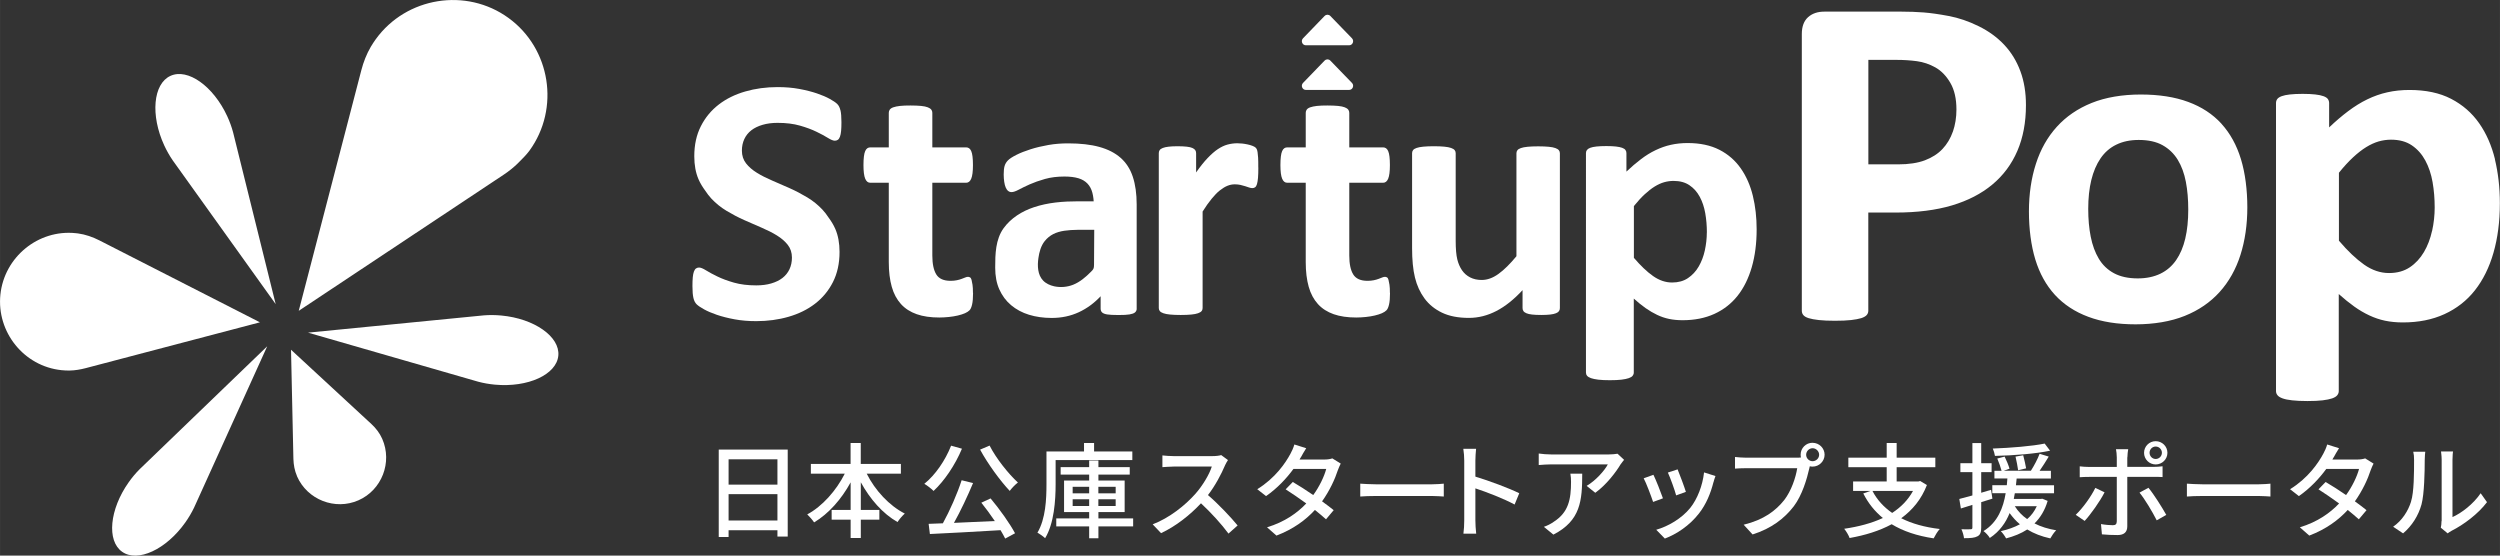
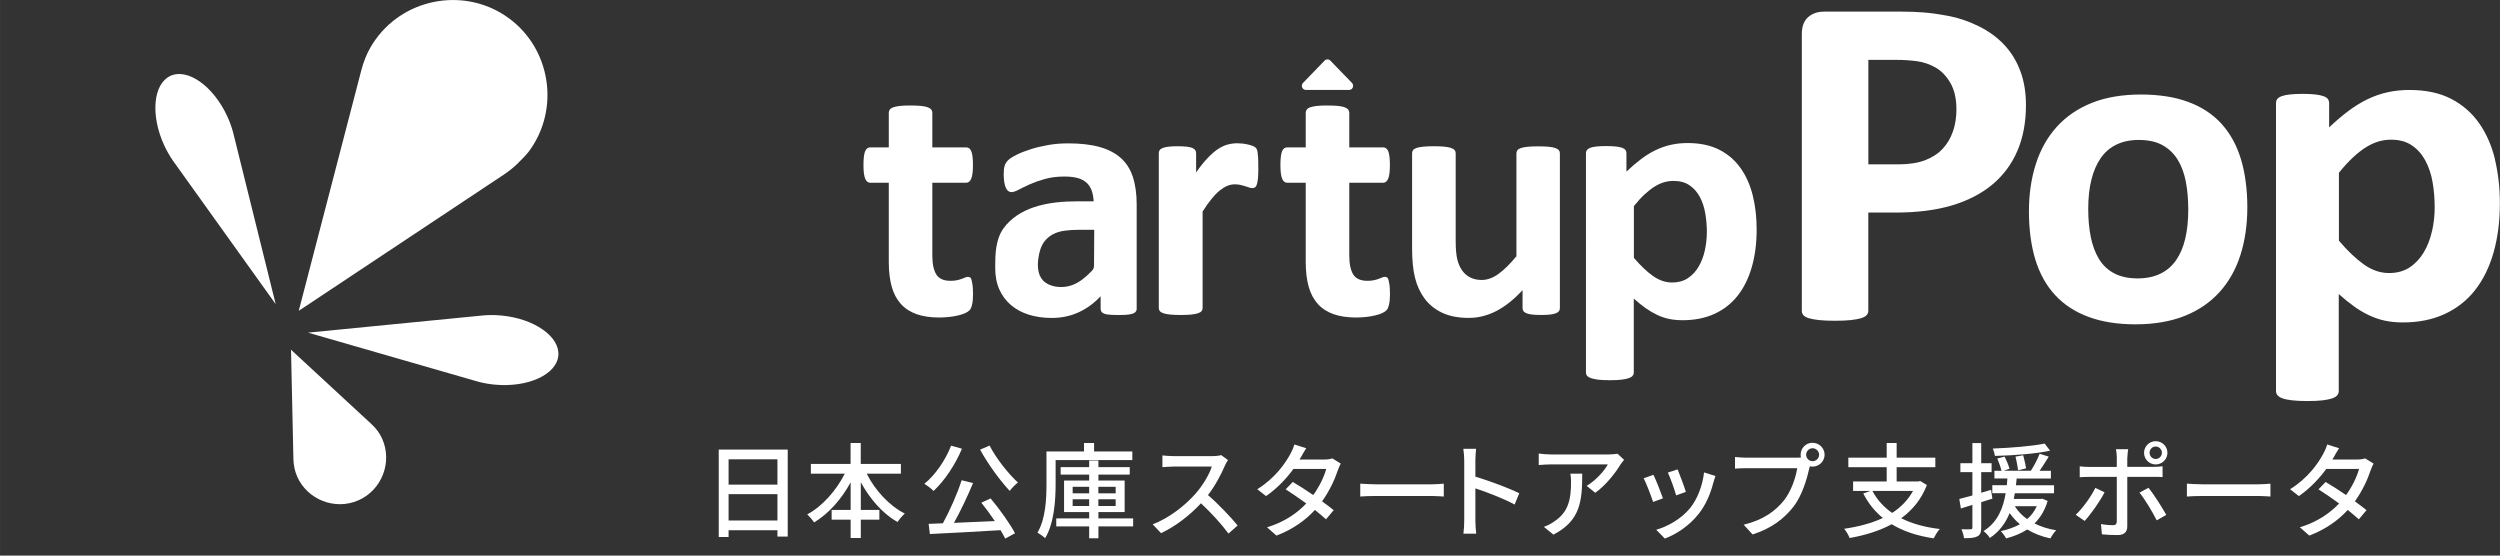
<svg xmlns="http://www.w3.org/2000/svg" id="b" data-name="レイヤー 2" width="163.02mm" height="36.23mm" viewBox="0 0 462.1 102.7">
  <rect x="0" y="0" width="462.1" height="102.7" fill="#333333" stroke="none" />
  <defs>
    <style>
      .g {
        fill: #fff;
        stroke-width: 0px;
      }
    </style>
  </defs>
  <g id="c" data-name="startup">
    <path class="g" d="M370.46,8.28c-1.31-1.39-2.89-2.54-4.75-3.45-1.85-.91-3.69-1.53-5.49-1.87-1.81-.34-3.36-.56-4.65-.66-1.29-.1-2.66-.15-4.09-.15h-14.26c-1.25,0-2.25.34-3.02,1.03-.76.69-1.15,1.72-1.15,3.1v51.17c0,.29.09.56.28.79.19.23.51.42.98.57s1.1.26,1.89.35c.8.09,1.78.13,2.97.13s2.21-.04,2.99-.13c.78-.09,1.4-.21,1.87-.35.47-.15.8-.34,1.01-.57.2-.23.3-.5.3-.79v-18.16h5.05c3.99,0,7.46-.44,10.41-1.32,2.95-.88,5.43-2.16,7.46-3.85,2.03-1.69,3.57-3.76,4.63-6.22,1.06-2.46,1.59-5.29,1.59-8.48,0-2.32-.34-4.4-1.03-6.26-.69-1.86-1.68-3.49-2.99-4.88ZM360.97,24.33c-.44,1.25-1.08,2.32-1.92,3.21-.84.89-1.93,1.59-3.25,2.09-1.33.5-2.97.75-4.93.75h-5.52V11.07h5.24c1.28,0,2.52.08,3.72.24,1.2.16,2.35.55,3.44,1.16,1.09.62,2.01,1.57,2.76,2.86.75,1.29,1.12,2.93,1.12,4.92,0,1.47-.22,2.82-.65,4.07ZM410.62,22.87c-1.62-1.77-3.67-3.12-6.15-4.03-2.48-.92-5.41-1.37-8.79-1.37s-6.48.52-9.06,1.56c-2.58,1.04-4.72,2.51-6.44,4.41-1.72,1.9-3.01,4.18-3.86,6.84-.86,2.66-1.29,5.6-1.29,8.81s.39,6.28,1.18,8.87c.79,2.59,2,4.77,3.63,6.55,1.63,1.77,3.69,3.13,6.17,4.05,2.48.93,5.39,1.39,8.74,1.39s6.49-.52,9.08-1.56c2.59-1.04,4.74-2.52,6.46-4.43,1.72-1.91,3-4.2,3.84-6.84s1.27-5.58,1.27-8.79-.39-6.32-1.18-8.91c-.79-2.59-1.99-4.77-3.61-6.55ZM403.93,44.09c-.37,1.56-.93,2.89-1.69,3.99-.76,1.1-1.73,1.94-2.91,2.51s-2.58.87-4.18.87c-1.75,0-3.21-.32-4.39-.95s-2.12-1.53-2.81-2.68c-.69-1.15-1.19-2.51-1.5-4.08-.31-1.56-.46-3.27-.46-5.13,0-2,.19-3.78.57-5.34s.95-2.9,1.71-4.01c.76-1.11,1.73-1.96,2.91-2.53,1.18-.58,2.56-.87,4.14-.87,1.77,0,3.25.32,4.41.97,1.17.65,2.1,1.55,2.81,2.7.7,1.15,1.2,2.51,1.5,4.08s.44,3.27.44,5.13c0,2-.18,3.78-.55,5.34ZM461.18,29.45c-.62-2.53-1.59-4.76-2.93-6.67s-3.06-3.41-5.18-4.51c-2.12-1.1-4.69-1.64-7.7-1.64-1.44,0-2.8.14-4.08.43-1.28.28-2.51.72-3.71,1.3-1.2.58-2.37,1.31-3.53,2.18s-2.33,1.87-3.53,3.01v-4.49c0-.28-.08-.53-.23-.75-.15-.21-.42-.39-.81-.53-.38-.14-.89-.25-1.52-.32-.63-.07-1.41-.11-2.33-.11s-1.74.04-2.37.11c-.63.07-1.14.18-1.52.32-.38.14-.65.32-.81.53-.15.21-.23.46-.23.75v53.23c0,.28.09.54.28.77.18.23.5.42.94.58.44.16,1.04.28,1.77.36s1.67.13,2.81.13,2.07-.04,2.81-.13,1.33-.21,1.77-.36c.44-.16.76-.35.94-.58.18-.23.28-.48.28-.77v-17.94c.98.88,1.94,1.65,2.86,2.31.92.66,1.85,1.2,2.79,1.64.94.44,1.9.77,2.9.98,1,.21,2.1.32,3.3.32,2.89,0,5.45-.51,7.7-1.54,2.24-1.03,4.12-2.49,5.62-4.4,1.5-1.91,2.65-4.22,3.43-6.94.78-2.72,1.18-5.77,1.18-9.16,0-2.88-.31-5.58-.92-8.12ZM449.54,42.69c-.32,1.45-.82,2.76-1.5,3.91-.68,1.15-1.54,2.09-2.6,2.8-1.06.71-2.34,1.07-3.85,1.07-1.6,0-3.13-.52-4.61-1.56-1.47-1.04-3.03-2.51-4.65-4.42v-12.56c.92-1.14,1.8-2.09,2.63-2.86s1.64-1.4,2.42-1.88,1.55-.83,2.3-1.05c.75-.21,1.51-.32,2.28-.32,1.54,0,2.82.35,3.85,1.05,1.03.7,1.86,1.63,2.49,2.8.63,1.17,1.08,2.5,1.34,3.99.26,1.5.39,3.05.39,4.68,0,1.45-.16,2.91-.48,4.36Z" />
    <g>
      <path class="g" d="M145.6,83.1v16.08h-1.9v-1.17h-9.03v1.25h-1.82v-16.16h12.75ZM134.67,84.9v4.68h9.03v-4.68h-9.03ZM143.7,96.21v-4.87h-9.03v4.87h9.03Z" />
      <path class="g" d="M160.2,87.55c1.55,3.09,4.16,5.92,7.04,7.38-.42.36-1.05,1.09-1.34,1.57-2.74-1.55-5.1-4.26-6.79-7.36v5.12h3.43v1.8h-3.43v3.39h-1.88v-3.39h-3.51v-1.8h3.51v-5.1c-1.69,3.11-4.06,5.79-6.75,7.4-.29-.44-.88-1.11-1.27-1.48,2.78-1.48,5.37-4.41,6.94-7.53h-6.27v-1.8h7.34v-3.87h1.88v3.87h7.42v1.8h-6.33Z" />
      <path class="g" d="M177.81,82.93c-1.27,3.05-3.26,5.96-5.25,7.82-.36-.38-1.21-1.04-1.71-1.32,2.03-1.63,3.87-4.31,4.95-7.05l2.01.56ZM183.1,92.13c1.71,2.03,3.58,4.68,4.52,6.44l-1.82.98c-.23-.46-.52-.98-.86-1.55-4.7.29-9.66.54-13.06.71l-.23-1.88c.79-.02,1.67-.06,2.63-.1,1.27-2.3,2.68-5.5,3.47-7.96l2.11.52c-1,2.4-2.32,5.2-3.53,7.36,2.34-.1,4.97-.21,7.55-.34-.79-1.17-1.67-2.38-2.49-3.39l1.71-.79ZM182.92,82.37c1.21,2.38,3.49,5.23,5.23,6.82-.48.36-1.15,1.05-1.51,1.55-1.76-1.86-4.04-4.98-5.48-7.63l1.76-.75Z" />
      <path class="g" d="M195.12,85.04v4.47c0,2.97-.27,7.23-1.94,9.97-.31-.31-1.04-.82-1.42-1.02,1.53-2.57,1.67-6.25,1.67-8.95v-6.06h6.94v-1.57h1.86v1.57h7.07v1.59h-14.19ZM209.45,97.3h-6.42v2.19h-1.71v-2.19h-6.08v-1.48h6.08v-1.17h-4.64v-5.83h4.64v-1.09h-5.27v-1.38h5.27v-1.23h1.71v1.23h5.79v1.38h-5.79v1.09h4.85v5.83h-4.85v1.17h6.42v1.48ZM198.27,91.19h3.05v-1.21h-3.05v1.21ZM201.32,93.53v-1.25h-3.05v1.25h3.05ZM203.02,89.98v1.21h3.2v-1.21h-3.2ZM206.22,92.28h-3.2v1.25h3.2v-1.25Z" />
      <path class="g" d="M226.42,86.05c-.67,1.57-1.8,3.74-3.14,5.46,1.97,1.69,4.29,4.16,5.48,5.62l-1.69,1.5c-1.27-1.73-3.18-3.83-5.08-5.6-2.05,2.19-4.64,4.24-7.38,5.52l-1.55-1.63c3.11-1.19,5.98-3.49,7.88-5.62,1.3-1.46,2.59-3.57,3.05-5.06h-7.04c-.75,0-1.78.1-2.09.11v-2.17c.38.06,1.5.13,2.09.13h7.11c.71,0,1.34-.08,1.67-.19l1.25.92c-.13.19-.42.67-.56,1Z" />
      <path class="g" d="M240.42,84.56c-.08.13-.13.25-.21.38h4.62c.54,0,1.07-.08,1.44-.21l1.55.96c-.17.33-.38.81-.52,1.19-.54,1.67-1.53,3.83-2.93,5.79.81.58,1.55,1.15,2.15,1.63l-1.42,1.69c-.54-.5-1.27-1.09-2.05-1.73-1.71,1.86-3.99,3.55-7.11,4.74l-1.74-1.53c3.28-1,5.6-2.66,7.25-4.41-1.32-.96-2.7-1.9-3.81-2.61l1.32-1.36c1.15.67,2.49,1.53,3.78,2.42,1.13-1.55,2.03-3.43,2.4-4.83h-6.06c-1.27,1.74-3.01,3.6-5.06,5.02l-1.63-1.27c3.32-2.05,5.21-4.83,6.13-6.54.23-.4.58-1.17.73-1.73l2.19.69c-.38.58-.79,1.32-1,1.71Z" />
      <path class="g" d="M254.29,89.52h10.43c.92,0,1.67-.08,2.15-.12v2.38c-.42-.02-1.3-.1-2.15-.1h-10.43c-1.05,0-2.2.04-2.86.1v-2.38c.63.04,1.82.12,2.86.12Z" />
      <path class="g" d="M270.65,85.11c0-.61-.06-1.5-.17-2.15h2.36c-.06.63-.13,1.48-.13,2.15v2.99c2.55.77,6.19,2.13,8.11,3.07l-.86,2.09c-2.01-1.09-5.14-2.3-7.25-2.99v5.92c0,.59.06,1.76.15,2.45h-2.36c.1-.67.15-1.71.15-2.45v-11.08Z" />
      <path class="g" d="M299.57,85.8c-.82,1.4-2.65,3.83-4.7,5.29l-1.59-1.28c1.69-.98,3.35-2.88,3.91-3.97h-10.51c-.77,0-1.44.06-2.26.12v-2.13c.71.1,1.5.17,2.26.17h10.72c.42,0,1.28-.06,1.59-.13l1.21,1.13c-.17.21-.48.58-.63.81ZM287.13,98.82l-1.76-1.44c.56-.19,1.23-.5,1.84-.94,2.74-1.76,3.18-4.18,3.18-7.36,0-.52-.02-.98-.12-1.53h2.19c0,5-.29,8.68-5.33,11.27Z" />
      <path class="g" d="M307.38,92.11l-1.82.67c-.33-1.02-1.32-3.62-1.74-4.37l1.8-.65c.44.88,1.4,3.3,1.76,4.35ZM316.72,89.12c-.52,2.05-1.34,4.08-2.68,5.79-1.76,2.26-4.14,3.82-6.31,4.64l-1.59-1.63c2.17-.61,4.7-2.07,6.29-4.04,1.32-1.65,2.28-4.14,2.55-6.56l2.11.67c-.17.48-.29.82-.36,1.13ZM311.62,90.92l-1.8.65c-.23-.9-1.09-3.3-1.53-4.22l1.8-.59c.34.81,1.28,3.32,1.53,4.16Z" />
      <path class="g" d="M335.04,81.85c1.23,0,2.22,1,2.22,2.2s-1,2.2-2.22,2.2c-.17,0-.35-.02-.52-.06-.02.12-.06.25-.08.36-.44,1.96-1.32,4.98-2.88,7.04-1.74,2.26-4.14,4.1-7.61,5.2l-1.65-1.8c3.74-.92,5.9-2.57,7.5-4.56,1.3-1.69,2.13-4.14,2.4-5.89h-9.43c-.81,0-1.57.04-2.07.08v-2.15c.54.06,1.44.13,2.07.13h9.3c.23,0,.52,0,.82-.04-.04-.17-.06-.35-.06-.52,0-1.21.98-2.2,2.2-2.2ZM335.04,85.25c.65,0,1.21-.54,1.21-1.19s-.56-1.21-1.21-1.21-1.19.56-1.19,1.21.54,1.19,1.19,1.19Z" />
      <path class="g" d="M356.17,89.66c-1.02,2.63-2.66,4.62-4.75,6.13,1.97,1,4.37,1.67,7.13,1.99-.4.42-.88,1.23-1.13,1.73-3.07-.46-5.64-1.32-7.76-2.61-2.3,1.25-4.97,2.05-7.78,2.55-.15-.46-.63-1.28-1-1.71,2.63-.38,5.06-1.02,7.15-1.99-1.5-1.23-2.7-2.72-3.62-4.54l1.32-.46h-3.2v-1.76h6.21v-2.63h-7.09v-1.76h7.09v-2.72h1.84v2.72h7.15v1.76h-7.15v2.63h4.04l.31-.08,1.25.75ZM346.11,90.75c.84,1.63,2.07,2.97,3.64,4.06,1.61-1.05,2.93-2.38,3.85-4.06h-7.5Z" />
      <path class="g" d="M366.21,92.82v4.68c0,.88-.17,1.36-.69,1.63-.52.29-1.27.35-2.49.35-.04-.42-.25-1.19-.48-1.65.77.02,1.48.02,1.69,0,.25,0,.34-.06.34-.33v-4.18l-2.13.67-.29-1.76c.67-.17,1.51-.4,2.42-.65v-4.31h-2.22v-1.65h2.22v-3.72h1.63v3.72h1.92v1.65h-1.92v3.81c.59-.17,1.23-.35,1.82-.54l.25,1.63-2.07.65ZM378.49,92.59c-.52,1.76-1.36,3.11-2.43,4.16,1.17.61,2.53,1.02,4.01,1.27-.36.34-.84,1.04-1.09,1.5-1.61-.35-3.03-.9-4.26-1.65-1.15.75-2.47,1.27-3.91,1.65-.19-.38-.67-1.05-.98-1.34,1.32-.29,2.49-.71,3.53-1.27-.73-.61-1.34-1.3-1.9-2.07-.71,1.78-1.86,3.41-3.66,4.6-.23-.4-.75-.98-1.17-1.27,2.65-1.63,3.66-4.35,4.1-7h-2.47v-1.48h2.68c.04-.44.08-.84.11-1.25h-2.4v-1.42h1.32c-.15-.61-.48-1.53-.79-2.26l1.36-.36c.35.71.75,1.69.9,2.24l-1.09.38h5.04c.59-.92,1.27-2.2,1.61-3.14l1.69.52c-.54.88-1.13,1.84-1.69,2.63h2.09v1.42h-6.33c-.04.42-.08.82-.13,1.25h7.04v1.48h-7.25c-.06.36-.13.69-.19,1.05h4.97l.31-.04.98.4ZM378.93,83.31c-2.72.58-6.81.88-10.18.96-.06-.4-.23-.98-.4-1.36,3.3-.12,7.28-.44,9.59-.92l1,1.32ZM372.42,93.57c.58.92,1.34,1.73,2.28,2.38.75-.63,1.34-1.42,1.78-2.38h-4.06ZM373.03,86.91c-.08-.63-.29-1.71-.48-2.51l1.42-.25c.21.79.44,1.82.54,2.42l-1.48.35Z" />
      <path class="g" d="M385.33,96.29l-1.65-1.13c1.27-1.19,2.86-3.39,3.62-4.98l1.71.82c-.84,1.67-2.61,4.14-3.68,5.29ZM393.21,84.54v1.76h4.81c.5,0,1.21-.04,1.71-.11v1.99c-.56-.04-1.21-.04-1.69-.04h-4.83v9.13c0,1.04-.54,1.63-1.8,1.63-.9,0-2.03-.04-2.89-.13l-.17-1.9c.82.15,1.69.21,2.19.21s.71-.19.73-.71v-8.22h-5.12c-.59,0-1.21.02-1.73.06v-2.01c.54.06,1.11.11,1.71.11h5.14v-1.78c0-.46-.08-1.19-.15-1.5h2.26c-.06.27-.15,1.07-.15,1.51ZM400.41,95.18l-1.76,1c-.79-1.57-2.2-3.93-3.18-5.12l1.65-.9c1.02,1.23,2.53,3.64,3.3,5.02ZM398.46,81.55c1.19,0,2.17.96,2.17,2.15s-.98,2.15-2.17,2.15-2.15-.96-2.15-2.15.96-2.15,2.15-2.15ZM398.46,84.84c.63,0,1.15-.52,1.15-1.15s-.52-1.15-1.15-1.15-1.13.52-1.13,1.15.5,1.15,1.13,1.15Z" />
      <path class="g" d="M407.09,89.52h10.43c.92,0,1.67-.08,2.15-.12v2.38c-.42-.02-1.3-.1-2.15-.1h-10.43c-1.05,0-2.2.04-2.86.1v-2.38c.63.04,1.82.12,2.86.12Z" />
      <path class="g" d="M431.33,84.56c-.08.13-.13.25-.21.38h4.62c.54,0,1.07-.08,1.44-.21l1.55.96c-.17.33-.38.81-.52,1.19-.54,1.67-1.53,3.83-2.93,5.79.81.58,1.55,1.15,2.15,1.63l-1.42,1.69c-.54-.5-1.27-1.09-2.05-1.73-1.71,1.86-3.99,3.55-7.11,4.74l-1.74-1.53c3.28-1,5.6-2.66,7.25-4.41-1.32-.96-2.7-1.9-3.81-2.61l1.32-1.36c1.15.67,2.49,1.53,3.78,2.42,1.13-1.55,2.03-3.43,2.4-4.83h-6.06c-1.27,1.74-3.01,3.6-5.06,5.02l-1.63-1.27c3.32-2.05,5.21-4.83,6.13-6.54.23-.4.58-1.17.73-1.73l2.19.69c-.38.58-.79,1.32-1,1.71Z" />
-       <path class="g" d="M445.66,92.7c.56-1.71.56-5.44.56-7.65,0-.65-.04-1.11-.15-1.55h2.22c-.02.15-.1.86-.1,1.53,0,2.19-.08,6.27-.59,8.19-.58,2.11-1.78,3.99-3.41,5.37l-1.84-1.23c1.67-1.15,2.76-2.89,3.32-4.66ZM451.32,96.33v-11.35c0-.79-.12-1.42-.12-1.53h2.22c-.02.12-.1.75-.1,1.53v10.6c1.67-.75,3.83-2.38,5.21-4.41l1.17,1.65c-1.63,2.17-4.33,4.18-6.54,5.29-.35.19-.58.36-.73.48l-1.27-1.05c.08-.33.13-.77.13-1.21Z" />
    </g>
    <g>
      <path class="g" d="M179.86,54.12c0,.94-.06,1.66-.18,2.17s-.27.86-.47,1.06-.48.39-.85.55-.81.3-1.32.42-1.05.21-1.64.27-1.18.1-1.78.1c-1.6,0-3-.2-4.17-.61s-2.15-1.03-2.92-1.88-1.34-1.91-1.7-3.19-.55-2.8-.55-4.56v-14.67h-3.43c-.41,0-.72-.25-.93-.75s-.32-1.34-.32-2.52c0-.62.03-1.14.08-1.57s.13-.76.24-1.01.24-.42.4-.53.35-.16.56-.16h3.4v-6.39c0-.21.06-.41.18-.58s.33-.32.64-.43.73-.2,1.25-.26,1.17-.08,1.94-.08,1.45.03,1.97.08.94.14,1.24.26.51.26.64.43.19.36.19.58v6.39h6.23c.21,0,.4.05.56.16s.29.28.4.53.19.58.24,1.01.08.95.08,1.57c0,1.18-.11,2.02-.32,2.52s-.52.75-.93.75h-6.26v13.45c0,1.56.25,2.73.74,3.51s1.37,1.17,2.63,1.17c.43,0,.81-.04,1.16-.11s.65-.16.91-.26.49-.18.67-.26.35-.11.5-.11c.13,0,.25.04.37.11s.21.22.27.45.12.53.18.91.08.88.08,1.48Z" />
      <path class="g" d="M210.11,57.04c0,.3-.11.53-.32.71s-.55.29-1.01.37-1.14.11-2.04.11c-.96,0-1.66-.04-2.1-.11s-.75-.2-.93-.37-.27-.41-.27-.71v-2.28c-1.18,1.26-2.52,2.25-4.03,2.95s-3.18,1.06-5.02,1.06c-1.52,0-2.92-.2-4.19-.59s-2.37-.98-3.31-1.77-1.65-1.75-2.17-2.9-.77-2.5-.77-4.04c0-2.48.05-5.21,1.56-7.3,1.37-1.88,3.4-3.13,5.58-3.86,2.61-.88,5.42-1.1,8.16-1.1h3.06l-.13.77c0-.9-.09-1.68-.27-2.36s-.48-1.24-.9-1.68-.97-.78-1.67-.99-1.56-.32-2.58-.32c-1.35,0-2.55.15-3.61.45s-2,.63-2.81.99-1.49.7-2.04.99-.99.45-1.33.45c-.24,0-.44-.07-.63-.22s-.33-.36-.45-.64-.21-.62-.27-1.03-.1-.86-.1-1.35c0-.66.05-1.19.16-1.57s.31-.73.61-1.04.82-.65,1.57-1.03,1.63-.72,2.63-1.04,2.1-.58,3.29-.79,2.41-.3,3.67-.3c2.25,0,4.17.22,5.76.66s2.9,1.11,3.93,2.02,1.78,2.08,2.25,3.51.71,3.13.71,5.1v19.26ZM202.31,42.48c-4.45,0-7.34-.24-9.21,2.09-.7.88-1,2.01-1.16,3.12-.21,1.45-.15,3.1.86,4.16.54.57,1.29.9,2.05,1.07,1.16.25,2.39.15,3.49-.28,1.29-.51,2.37-1.45,3.35-2.44.17-.17.34-.34.43-.56.09-.22.09-.47.1-.71.01-2.18.03-4.37.04-6.55" />
      <path class="g" d="M232.59,30.98c0,.77-.02,1.4-.06,1.89s-.11.88-.19,1.16-.2.47-.34.58-.32.16-.53.16c-.17,0-.36-.04-.58-.11s-.45-.16-.72-.24-.56-.17-.88-.24-.67-.11-1.06-.11c-.45,0-.9.09-1.35.27s-.91.47-1.4.85-.98.9-1.51,1.54-1.09,1.43-1.68,2.37v17.84c0,.21-.06.4-.19.56s-.35.29-.66.4-.72.19-1.24.24-1.17.08-1.96.08-1.44-.03-1.96-.08-.93-.13-1.24-.24-.53-.24-.66-.4-.19-.35-.19-.56v-28.63c0-.21.05-.4.16-.56s.3-.29.58-.4.64-.19,1.08-.24.99-.08,1.65-.08,1.25.03,1.7.08.8.13,1.04.24.42.24.53.4.16.35.16.56v3.56c.75-1.07,1.45-1.95,2.12-2.65s1.29-1.25,1.89-1.65,1.2-.69,1.8-.85,1.2-.24,1.8-.24c.28,0,.58.02.9.05s.65.09.99.16.64.16.9.26.44.2.56.3.2.22.26.35.1.3.14.53.07.56.1,1.01.03,1.06.03,1.83Z" />
      <path class="g" d="M256.93,54.12c0,.94-.06,1.66-.18,2.17s-.27.86-.47,1.06-.48.39-.85.55-.81.3-1.32.42-1.05.21-1.64.27-1.18.1-1.78.1c-1.6,0-3-.2-4.17-.61s-2.15-1.03-2.92-1.88-1.34-1.91-1.7-3.19-.55-2.8-.55-4.56v-14.67h-3.43c-.41,0-.72-.25-.93-.75s-.32-1.34-.32-2.52c0-.62.03-1.14.08-1.57s.13-.76.24-1.01.24-.42.4-.53.35-.16.56-.16h3.4v-6.39c0-.21.06-.41.18-.58s.33-.32.64-.43.73-.2,1.25-.26,1.17-.08,1.94-.08,1.45.03,1.97.08.94.14,1.24.26.51.26.64.43.19.36.19.58v6.39h6.23c.21,0,.4.05.56.16s.29.28.4.53.19.58.24,1.01.08.95.08,1.57c0,1.18-.11,2.02-.32,2.52s-.52.75-.93.75h-6.26v13.45c0,1.56.25,2.73.74,3.51s1.37,1.17,2.63,1.17c.43,0,.81-.04,1.16-.11s.65-.16.91-.26.49-.18.67-.26.35-.11.5-.11c.13,0,.25.04.37.11s.21.22.27.45.12.53.18.91.08.88.08,1.48Z" />
      <path class="g" d="M288.33,56.94c0,.21-.05.4-.16.56s-.29.29-.56.4-.62.19-1.06.24-.99.08-1.65.08c-.71,0-1.28-.03-1.72-.08s-.79-.13-1.04-.24-.44-.24-.55-.4-.16-.35-.16-.56v-3.31c-1.58,1.71-3.19,3-4.83,3.85s-3.33,1.28-5.09,1.28c-1.97,0-3.62-.32-4.96-.96s-2.42-1.52-3.24-2.63-1.41-2.4-1.77-3.87-.53-3.29-.53-5.47v-17.52c0-.21.06-.4.18-.56s.33-.29.64-.4.73-.19,1.25-.24,1.17-.08,1.94-.08,1.44.03,1.96.08.93.13,1.24.24.53.24.66.4.19.35.19.56v16.18c0,1.5.1,2.64.29,3.43s.49,1.47.88,2.04.9,1.01,1.51,1.32,1.32.47,2.13.47c1.03,0,2.06-.37,3.1-1.12s2.14-1.84,3.32-3.27v-19.03c0-.21.06-.4.18-.56s.33-.29.64-.4.72-.19,1.24-.24,1.17-.08,1.96-.08,1.44.03,1.96.08.92.13,1.22.24.51.24.64.4.19.35.19.56v28.63Z" />
      <path class="g" d="M324.7,42.4c0,2.58-.3,4.91-.9,6.98s-1.47,3.84-2.62,5.29c-1.15,1.45-2.58,2.57-4.29,3.35-1.71.78-3.67,1.17-5.87,1.17-.91,0-1.75-.08-2.51-.24-.76-.16-1.5-.41-2.21-.75-.71-.34-1.42-.75-2.13-1.25s-1.43-1.09-2.18-1.76v13.68c0,.22-.07.41-.21.59s-.38.32-.72.44c-.34.12-.79.21-1.35.28s-1.28.1-2.14.1-1.58-.03-2.14-.1-1.01-.16-1.35-.28c-.34-.12-.58-.27-.72-.44s-.21-.37-.21-.59V28.3c0-.22.06-.41.18-.57.12-.16.32-.3.61-.41.29-.11.68-.19,1.16-.24.48-.05,1.08-.08,1.81-.08s1.29.03,1.77.08c.48.05.87.14,1.16.24.29.11.5.24.61.41.12.16.18.35.18.57v3.42c.91-.87,1.81-1.63,2.69-2.3s1.77-1.22,2.69-1.66,1.86-.78,2.83-.99c.97-.22,2.01-.33,3.11-.33,2.29,0,4.25.42,5.87,1.25s2.93,1.98,3.95,3.44,1.76,3.15,2.23,5.08c.47,1.93.7,3.99.7,6.19ZM315.5,42.98c0-1.24-.1-2.43-.3-3.57-.2-1.14-.54-2.15-1.02-3.04-.48-.89-1.11-1.6-1.9-2.13-.78-.53-1.76-.8-2.93-.8-.59,0-1.16.08-1.74.24-.57.16-1.16.43-1.76.8s-1.21.85-1.84,1.43-1.3,1.31-2,2.18v9.57c1.24,1.45,2.42,2.58,3.55,3.37s2.29,1.19,3.51,1.19c1.15,0,2.13-.27,2.93-.81s1.47-1.25,1.98-2.13c.51-.88.9-1.87,1.14-2.98s.37-2.21.37-3.32Z" />
-       <path class="g" d="M155.34,20.38c-.12-.51-.32-.9-.6-1.17s-.73-.58-1.37-.93c-.63-.35-1.42-.69-2.36-1.01-.94-.32-2.03-.6-3.27-.83-1.23-.23-2.57-.34-4.01-.34-2.12,0-4.12.27-5.98.81-1.87.54-3.5,1.34-4.89,2.41-1.39,1.07-2.5,2.4-3.31,4-.82,1.6-1.22,3.46-1.22,5.57,0,1.62.26,3.03.77,4.22.34.79.78,1.49,1.26,2.14.34.52.71,1.01,1.12,1.45.83.88,1.76,1.64,2.81,2.27,1.05.63,2.13,1.2,3.25,1.7,1.12.5,2.2.97,3.25,1.42,1.05.45,1.99.92,2.81,1.43.83.51,1.5,1.09,2.01,1.74.51.65.77,1.44.77,2.35,0,.79-.15,1.51-.45,2.15-.3.64-.73,1.18-1.3,1.62-.57.44-1.26.77-2.07,1.01s-1.74.36-2.77.36c-1.57,0-2.94-.17-4.13-.51-1.19-.34-2.21-.72-3.07-1.14s-1.56-.79-2.11-1.14c-.55-.34-.97-.51-1.27-.51-.21,0-.4.06-.56.17-.16.11-.29.31-.39.58-.1.27-.17.62-.21,1.06-.04.44-.06.98-.06,1.62,0,.95.06,1.69.18,2.2.12.51.32.9.6,1.17s.73.58,1.37.93c.63.35,1.42.69,2.36,1.01s2.03.6,3.27.83,2.57.34,4.01.34c2.12,0,4.12-.27,5.98-.81,1.87-.54,3.5-1.34,4.89-2.41,1.39-1.07,2.5-2.4,3.31-4s1.22-3.46,1.22-5.57c0-1.62-.26-3.03-.77-4.22-.34-.79-.78-1.49-1.26-2.14-.34-.52-.71-1.01-1.12-1.45-.83-.88-1.76-1.64-2.81-2.27s-2.13-1.2-3.25-1.7c-1.12-.5-2.2-.97-3.25-1.42s-1.99-.92-2.81-1.43c-.83-.51-1.5-1.09-2.01-1.74-.51-.65-.77-1.44-.77-2.35,0-.79.15-1.51.45-2.15.3-.64.73-1.18,1.3-1.62.57-.44,1.26-.77,2.08-1.01.81-.24,1.74-.36,2.77-.36,1.57,0,2.94.17,4.13.51,1.19.34,2.21.72,3.07,1.14.86.42,1.56.79,2.11,1.14.55.34.97.51,1.27.51.21,0,.4-.06.56-.17.16-.11.29-.31.39-.58s.17-.62.21-1.06c.04-.44.06-.98.06-1.62,0-.95-.06-1.69-.18-2.2Z" />
    </g>
    <g>
      <path class="g" d="M244.85,11.19l-4,4.14c-.46.48-.13,1.29.52,1.29h8.01c.65,0,.98-.82.52-1.29l-4.01-4.14c-.29-.29-.75-.29-1.03,0Z" />
-       <path class="g" d="M244.85,2.94l-4,4.14c-.46.48-.13,1.29.52,1.29h8.01c.65,0,.98-.82.52-1.29l-4.01-4.14c-.29-.29-.75-.29-1.03,0Z" />
    </g>
-     <path class="g" d="M48.03,59.58l-32.2,8.47c-.96.25-1.94.42-2.93.44-.52.01-1.04-.01-1.56-.07-6.91-.72-11.99-7.03-11.27-13.97.72-6.94,7-12.07,13.91-11.35.15.02.3.03.45.05,1.37.19,2.69.65,3.93,1.28l29.67,15.14Z" />
    <path class="g" d="M55.22,57.44l11.57-44.48c.39-1.5.96-2.96,1.74-4.3.29-.49.6-.96.93-1.42,5.66-7.81,16.74-9.58,24.53-3.92,7.79,5.65,9.54,16.73,3.87,24.53-.51.7-1.41,1.62-2.17,2.36s-1.63,1.44-2.53,2.04l-37.94,25.2Z" />
    <path class="g" d="M53.77,64.63l14.89,13.76c.83.77,1.52,1.67,1.98,2.71,0,0,0,.02.01.02,1.91,4.33-.08,9.46-4.4,11.36s-9.45-.1-11.35-4.44c0,0,0-.02,0-.02-.44-1.01-.64-2.1-.67-3.2l-.44-20.19Z" />
    <g id="d" data-name="&amp;lt;リピートラジアル&amp;gt;">
-       <path class="g" d="M49.39,64.01l-13.51,29.8c-.45.94-1,1.87-1.62,2.75-3.54,5.01-8.82,7.46-11.69,5.43-2.88-2.03-2.33-7.83,1.21-12.84.61-.87,1.3-1.69,2.03-2.42l23.58-22.72Z" />
-     </g>
+       </g>
    <g id="e" data-name="&amp;lt;リピートラジアル&amp;gt;">
      <path class="g" d="M50.97,56.24l-19.05-26.6c-.59-.86-1.12-1.8-1.57-2.77-2.57-5.57-2.05-11.37,1.14-12.84,3.2-1.48,7.94,1.89,10.51,7.46.45.97.81,1.97,1.08,2.97l7.88,31.78Z" />
    </g>
    <g id="f" data-name="&amp;lt;リピートラジアル&amp;gt;">
      <path class="g" d="M56.9,61.49l32.56-3.2c1.04-.08,2.12-.07,3.19.03,6.11.56,10.87,3.91,10.55,7.41-.32,3.51-5.61,5.93-11.72,5.37-1.06-.1-2.11-.28-3.11-.55l-31.46-9.07Z" />
    </g>
  </g>
</svg>